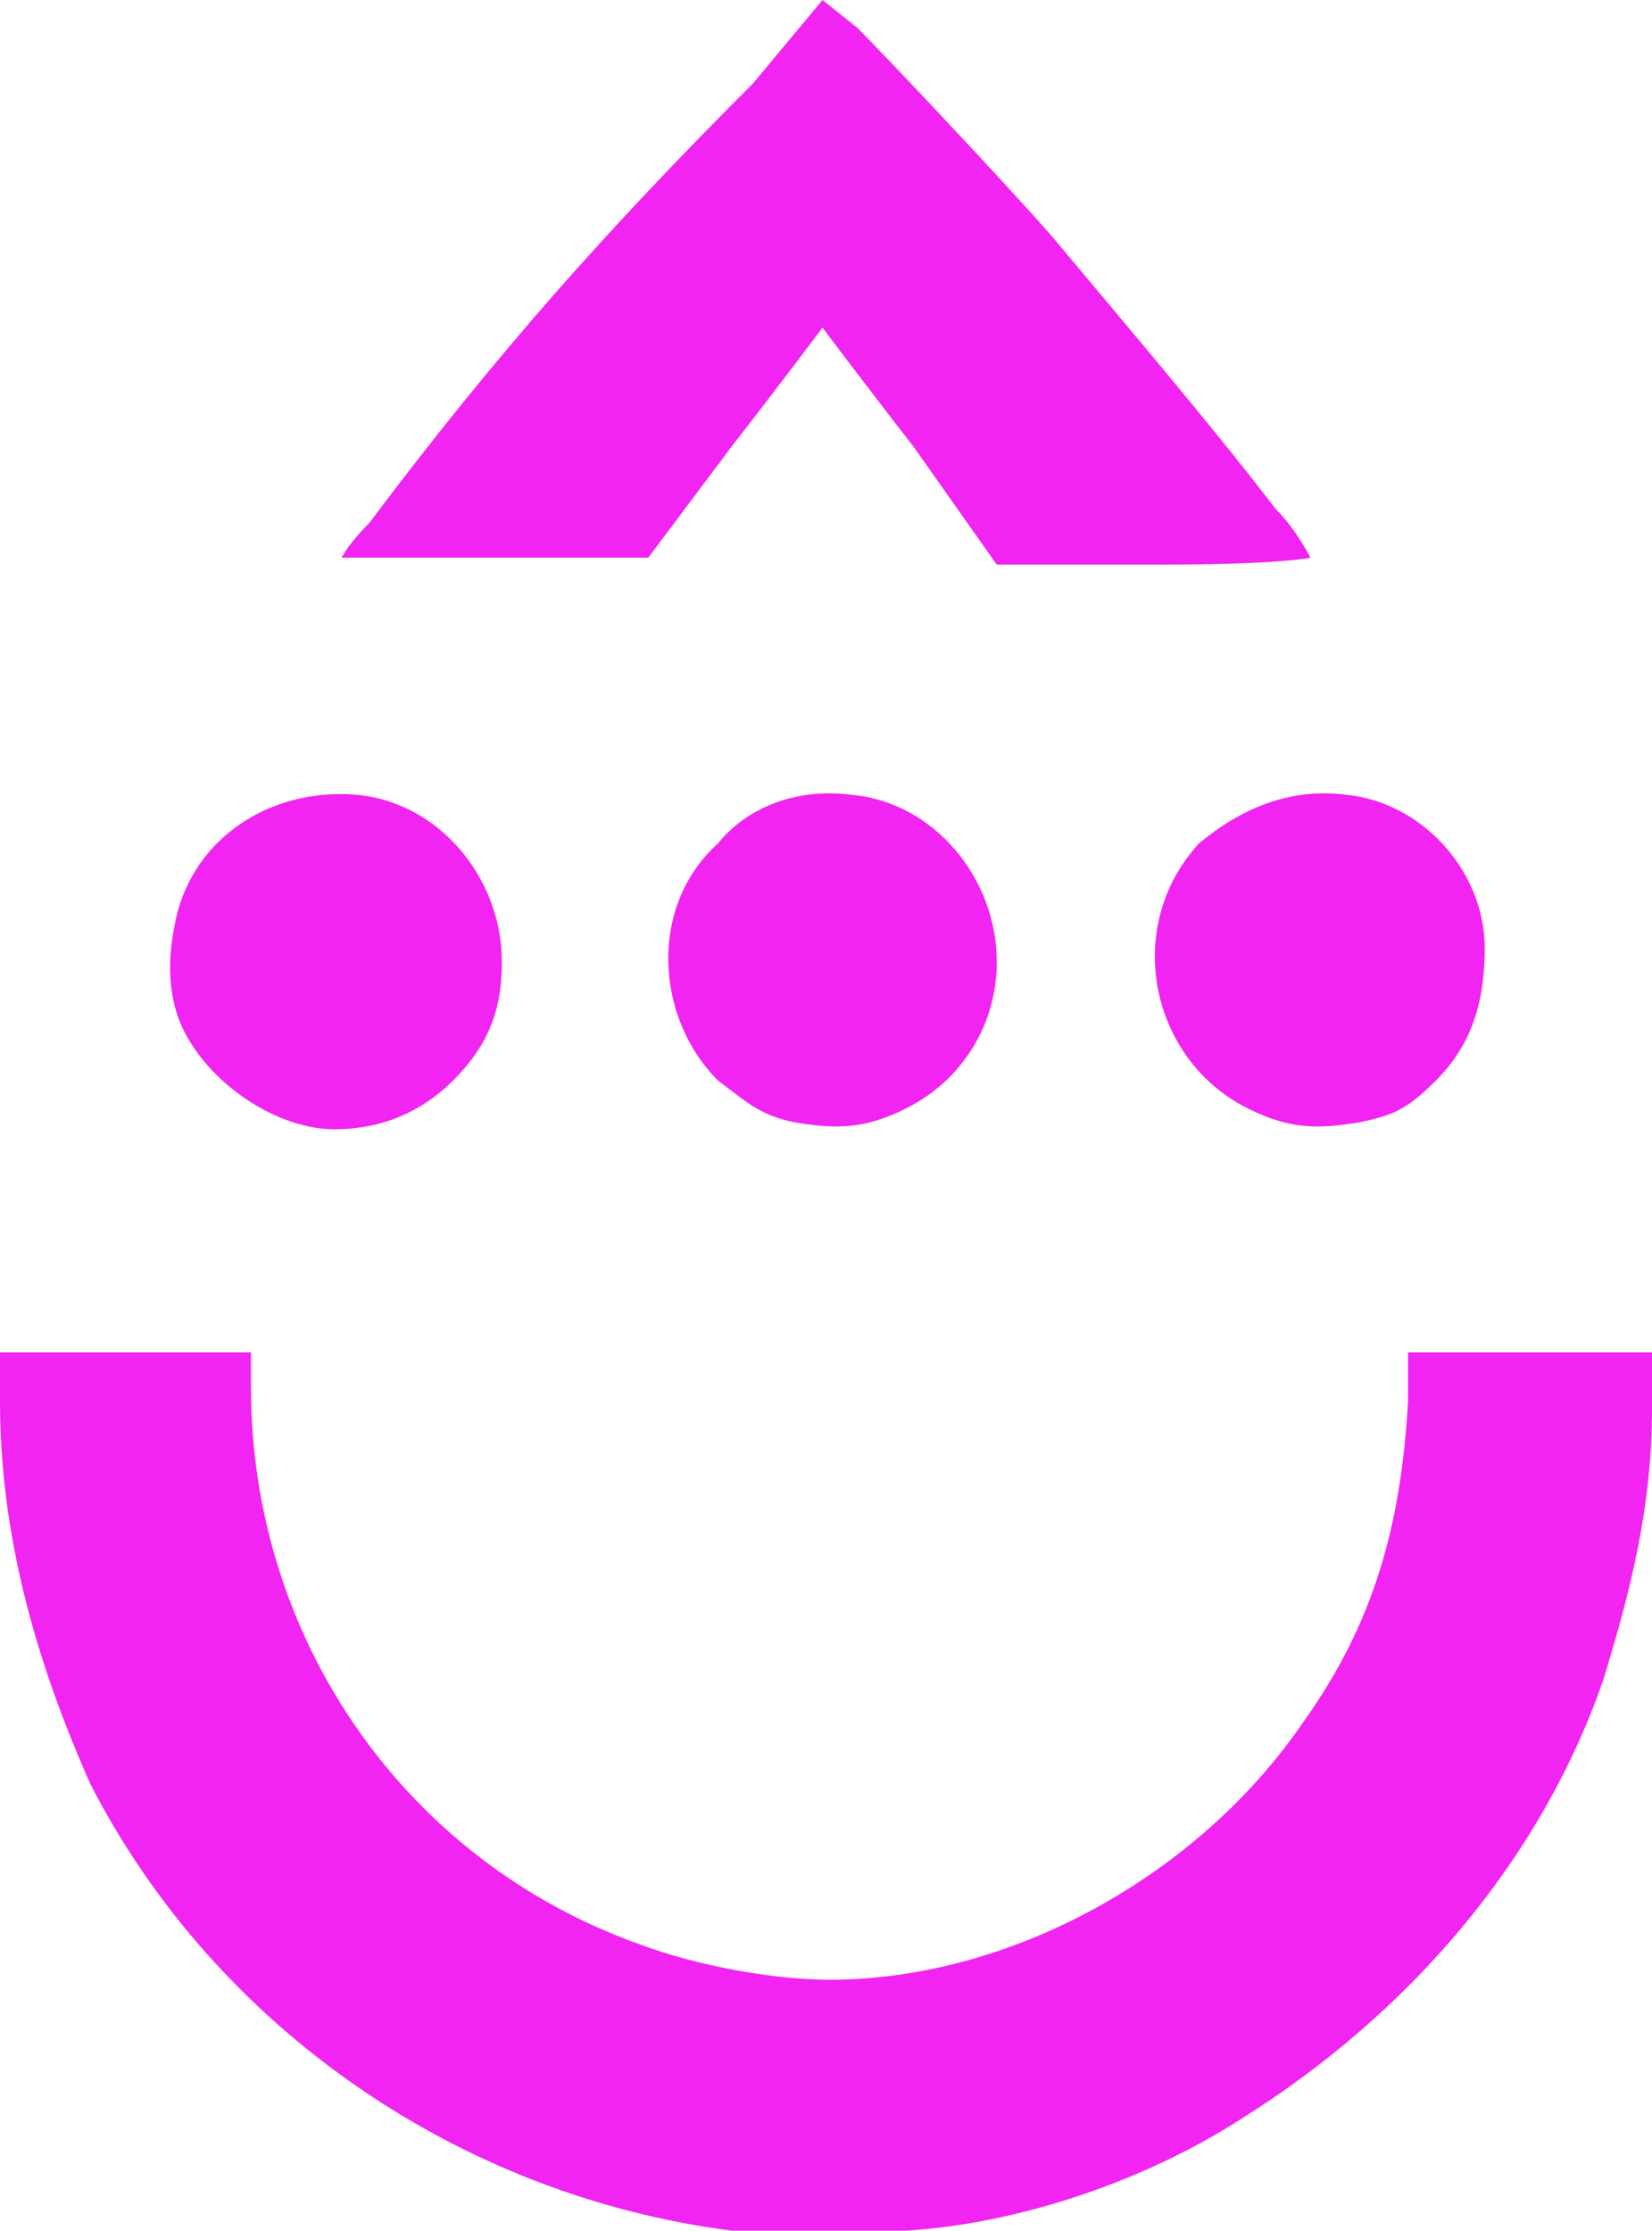
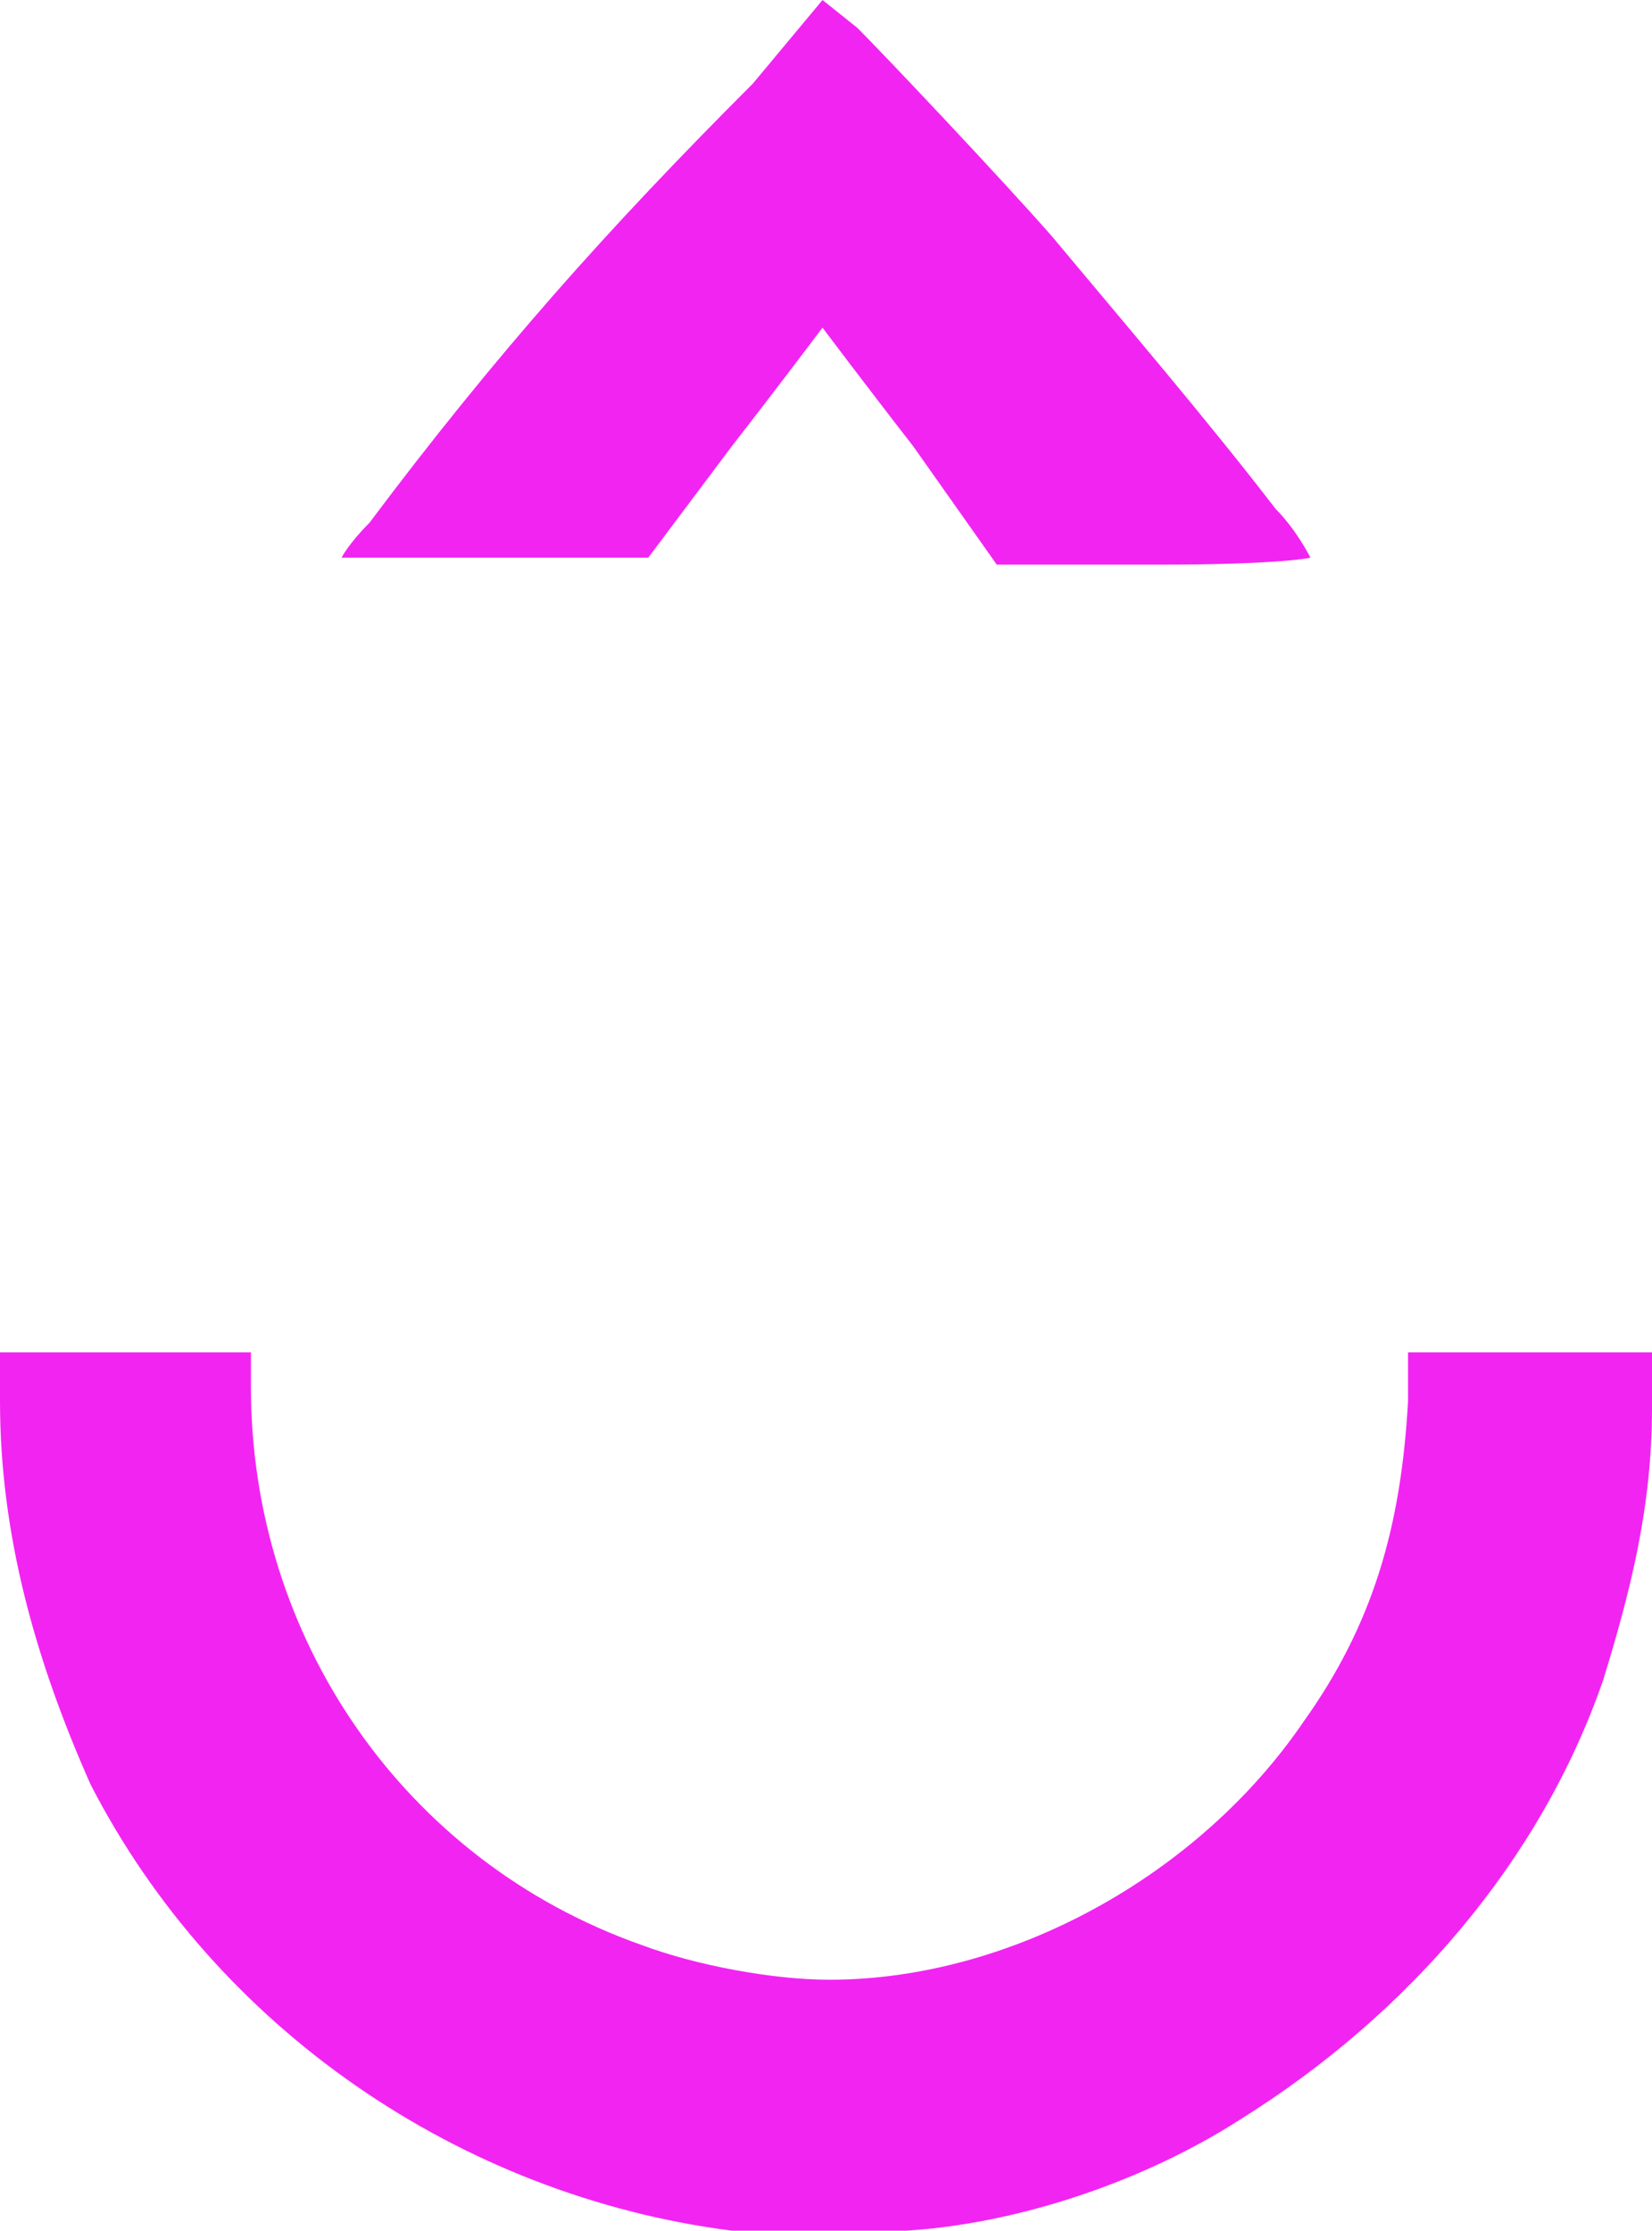
<svg xmlns="http://www.w3.org/2000/svg" x="0px" y="0px" viewBox="0 0 23.7 32">
  <style type="text/css">
		.logo {
			fill: #F224F2;
		}
	</style>
  <g class="logo">
    <path d="M12.3,0.4c0.4,0.4,2.1,2.2,2.8,3c1,1.2,2.2,2.6,3.2,3.9C18.6,7.6,18.8,8,18.8,8c0,0-0.4,0.1-2.2,0.1h-2.3l-1.2-1.7 c-0.7-0.9-1.3-1.7-1.3-1.7c0,0-0.6,0.8-1.3,1.7L9.3,8L7.1,8C5.9,8,4.9,8,4.9,8S5,7.8,5.3,7.5c1.8-2.4,3.4-4.2,5.5-6.3L11.8,0 L12.3,0.4z" />
-     <path d="M19.3,11.4c1.1,0.1,2,1.1,2,2.2c0,0.8-0.2,1.4-0.7,1.9c-0.4,0.4-0.6,0.5-1.1,0.6c-0.6,0.1-1,0.1-1.6-0.2 c-1.4-0.7-1.8-2.6-0.7-3.8C17.8,11.6,18.5,11.3,19.3,11.4z" />
-     <path d="M12.2,11.4c1.2,0.1,2.1,1.2,2.1,2.4c0,0.9-0.5,1.7-1.3,2.1c-0.6,0.3-1,0.3-1.6,0.2c-0.5-0.1-0.7-0.3-1.1-0.6 c-0.9-0.9-1-2.5,0-3.4C10.7,11.6,11.4,11.3,12.2,11.4z" />
-     <path d="M5.1,11.4c1.2,0.1,2.1,1.2,2.1,2.4c0,0.7-0.2,1.2-0.7,1.7c-0.5,0.5-1.1,0.7-1.7,0.7c-0.8,0-1.7-0.6-2.1-1.3 c-0.3-0.5-0.3-1.1-0.2-1.6C2.7,12.1,3.8,11.3,5.1,11.4z" />
    <path d="M23.7,20.2c0,1.4-0.3,2.6-0.7,3.9c-0.9,2.6-2.8,4.8-5.2,6.3c-1.4,0.9-3.2,1.5-4.8,1.6c-0.6,0.1-1.9,0.1-2.5,0 c-3.9-0.5-7.4-2.9-9.2-6.4C0.5,23.8,0,22,0,20.1l0-0.7l1.8,0l1.8,0v0.5c0,3.6,2.2,6.8,5.6,8c0.8,0.3,1.9,0.5,2.7,0.5 c2.6,0,5.3-1.5,6.8-3.7c1-1.4,1.4-2.8,1.5-4.6l0-0.7l1.8,0l1.8,0L23.7,20.2z" />
  </g>
</svg>